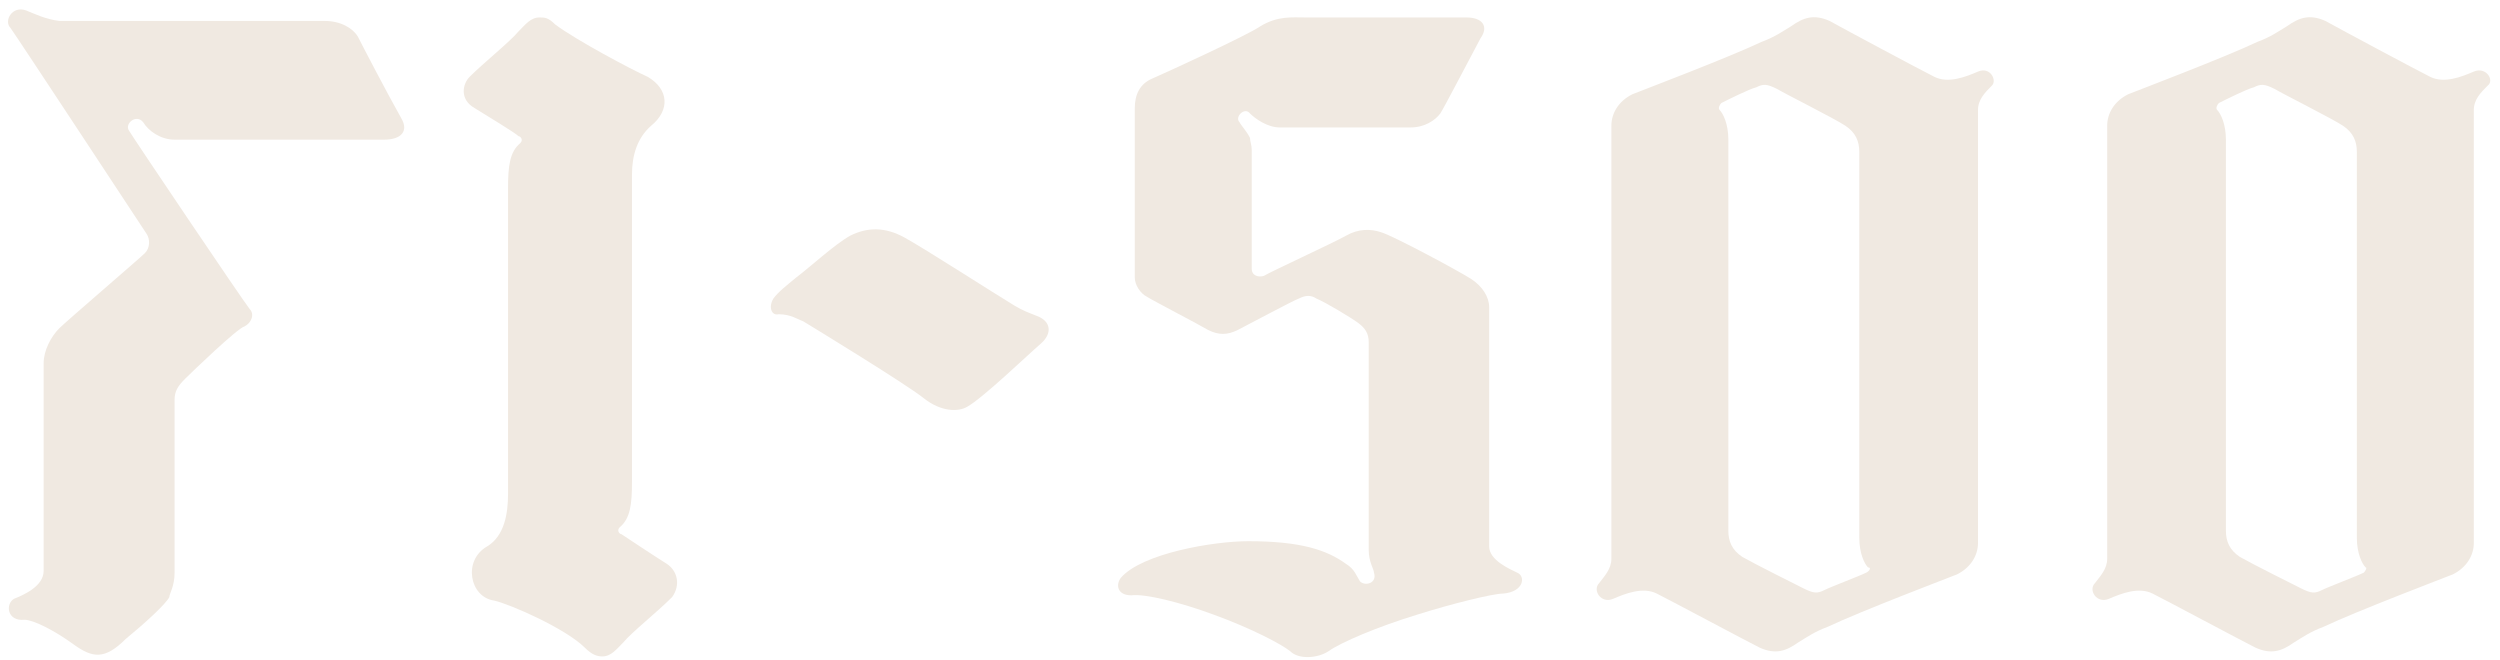
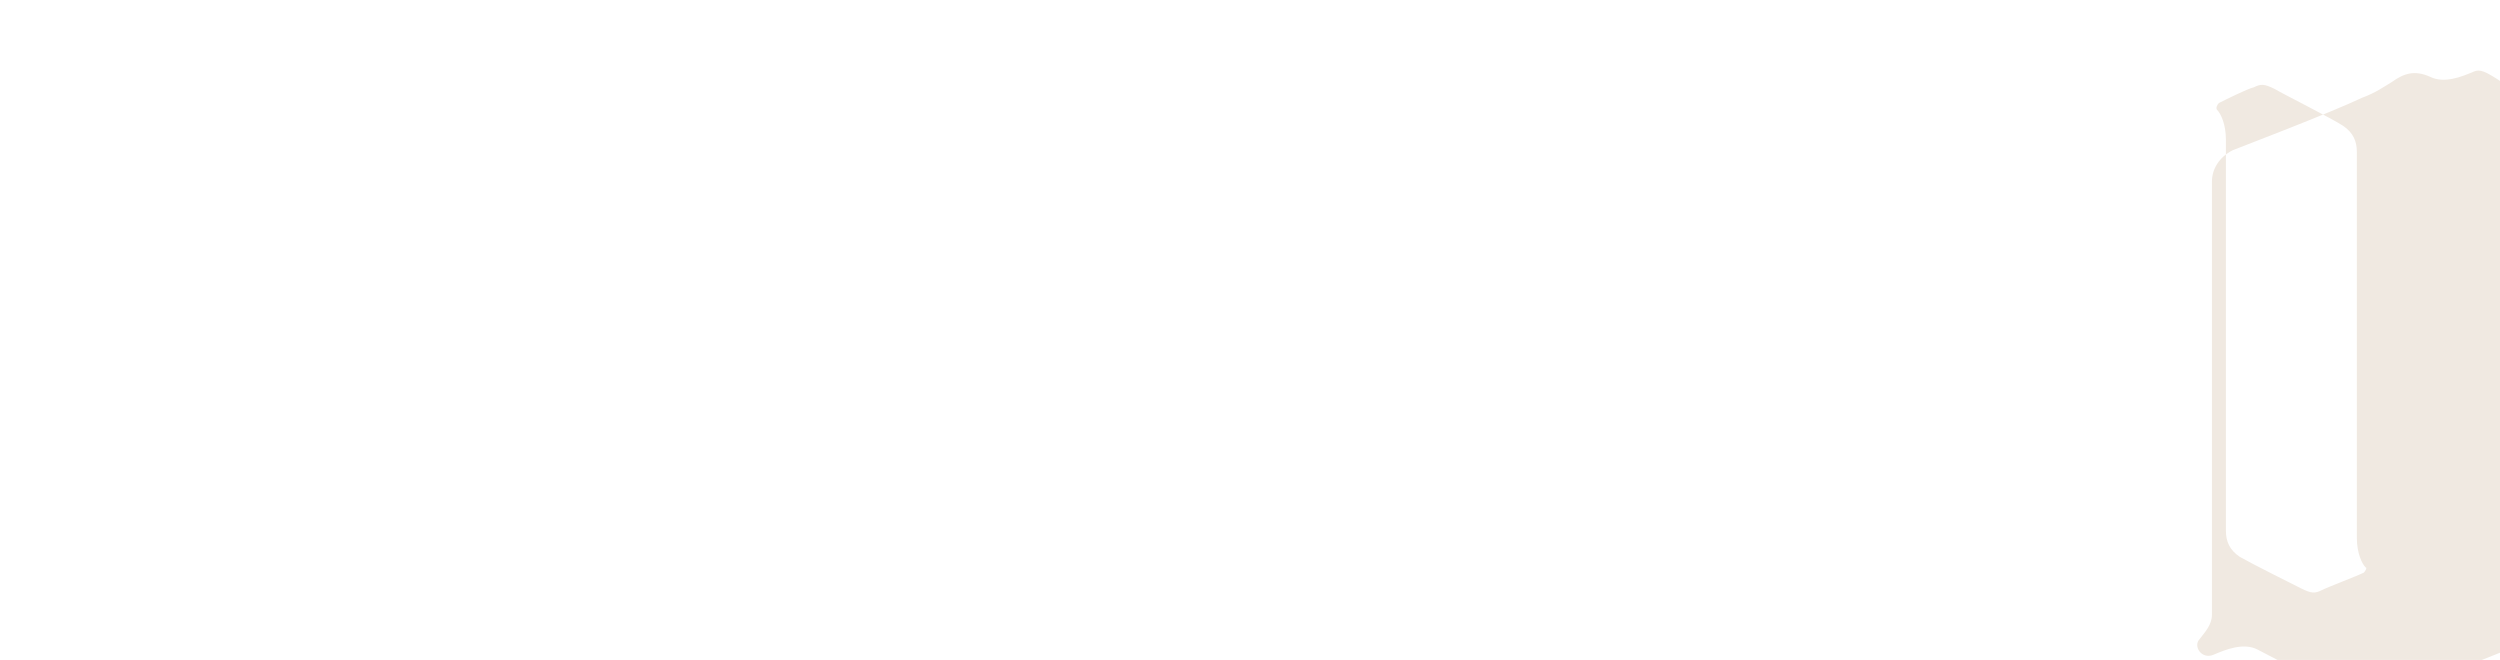
<svg xmlns="http://www.w3.org/2000/svg" version="1.1" id="Layer_1" x="0px" y="0px" viewBox="0 0 143.2 37.8" style="enable-background:new 0 0 143.2 37.8;" xml:space="preserve">
  <style type="text/css">
	.st0{fill:#F0E9E1;}
</style>
  <g>
    <g>
-       <path class="st0" d="M113.3,4.1c-0.7,0.3-1.7,0.7-2.5,0.3c-0.8-0.4-5.1-2.7-6-3.2c-0.9-0.4-1.5-0.2-2.2,0.3    c-0.5,0.3-0.9,0.6-1.7,0.9c-1.9,0.9-6.9,2.8-7.4,3c-0.8,0.4-1.2,1.1-1.2,1.8c0,0.8,0,24.5,0,24.8c0,0.6-0.4,1-0.7,1.4    c-0.4,0.4,0.1,1.2,0.8,0.9c0.7-0.3,1.7-0.7,2.5-0.3s5.1,2.7,5.9,3.1c0.9,0.4,1.5,0.2,2.2-0.3c0.5-0.3,0.9-0.6,1.7-0.9    c1.9-0.9,6.9-2.8,7.4-3c0.8-0.4,1.2-1.1,1.2-1.8c0-0.3,0-24.7,0-24.8c0-0.6,0.4-1,0.8-1.4C114.4,4.6,114,3.8,113.3,4.1z     M106.9,32.8c-0.4,0.2-2,0.8-2.4,1s-0.6,0.2-1.2-0.1c-0.4-0.2-2.8-1.4-3.5-1.8C99.2,31.5,99,31,99,30.4S99,8.6,99,8    c0-0.9-0.3-1.5-0.5-1.7c-0.1-0.1,0-0.3,0.1-0.4c0.4-0.2,1.6-0.8,2-0.9c0.4-0.2,0.6-0.2,1.2,0.1c0.5,0.3,3.3,1.7,3.9,2.1    c0.6,0.4,0.8,0.9,0.8,1.5c0,0.2,0,21.4,0,22.1c0,0.9,0.3,1.5,0.5,1.7C107.2,32.5,107.1,32.7,106.9,32.8z" />
+       </g>
+     <g>
+       <path class="st0" d="M141.7,4.1c-0.7,0.3-1.7,0.7-2.5,0.3c-0.9-0.4-1.5-0.2-2.2,0.3    c-0.5,0.3-0.9,0.6-1.7,0.9c-1.9,0.9-6.9,2.8-7.4,3c-0.8,0.4-1.2,1.1-1.2,1.8c0,0.8,0,24.5,0,24.8c0,0.6-0.4,1-0.7,1.4    c-0.4,0.4,0.1,1.2,0.8,0.9c0.7-0.3,1.7-0.7,2.5-0.3s5.1,2.7,5.9,3.1c0.9,0.4,1.5,0.2,2.2-0.3c0.5-0.3,0.9-0.6,1.7-0.9    c1.9-0.9,6.9-2.8,7.4-3c0.8-0.4,1.2-1.1,1.2-1.8c0-0.3,0-24.7,0-24.8c0-0.6,0.4-1,0.8-1.4C142.9,4.6,142.4,3.8,141.7,4.1z     M135.4,32.8c-0.4,0.2-2,0.8-2.4,1s-0.6,0.2-1.2-0.1c-0.4-0.2-2.8-1.4-3.5-1.8c-0.6-0.4-0.8-0.9-0.8-1.5s0-21.8,0-22.4    c0-0.9-0.3-1.5-0.5-1.7c-0.1-0.1,0-0.3,0.1-0.4c0.4-0.2,1.6-0.8,2-0.9c0.4-0.2,0.6-0.2,1.2,0.1c0.5,0.3,3.3,1.7,3.9,2.1    c0.6,0.4,0.8,0.9,0.8,1.5c0,0.2,0,21.4,0,22.1c0,0.9,0.3,1.5,0.5,1.7C135.6,32.5,135.5,32.7,135.4,32.8z" />
    </g>
-     <g>
-       <path class="st0" d="M141.7,4.1c-0.7,0.3-1.7,0.7-2.5,0.3c-0.8-0.4-5.1-2.7-6-3.2c-0.9-0.4-1.5-0.2-2.2,0.3    c-0.5,0.3-0.9,0.6-1.7,0.9c-1.9,0.9-6.9,2.8-7.4,3c-0.8,0.4-1.2,1.1-1.2,1.8c0,0.8,0,24.5,0,24.8c0,0.6-0.4,1-0.7,1.4    c-0.4,0.4,0.1,1.2,0.8,0.9c0.7-0.3,1.7-0.7,2.5-0.3s5.1,2.7,5.9,3.1c0.9,0.4,1.5,0.2,2.2-0.3c0.5-0.3,0.9-0.6,1.7-0.9    c1.9-0.9,6.9-2.8,7.4-3c0.8-0.4,1.2-1.1,1.2-1.8c0-0.3,0-24.7,0-24.8c0-0.6,0.4-1,0.8-1.4C142.9,4.6,142.4,3.8,141.7,4.1z     M135.4,32.8c-0.4,0.2-2,0.8-2.4,1s-0.6,0.2-1.2-0.1c-0.4-0.2-2.8-1.4-3.5-1.8c-0.6-0.4-0.8-0.9-0.8-1.5s0-21.8,0-22.4    c0-0.9-0.3-1.5-0.5-1.7c-0.1-0.1,0-0.3,0.1-0.4c0.4-0.2,1.6-0.8,2-0.9c0.4-0.2,0.6-0.2,1.2,0.1c0.5,0.3,3.3,1.7,3.9,2.1    c0.6,0.4,0.8,0.9,0.8,1.5c0,0.2,0,21.4,0,22.1c0,0.9,0.3,1.5,0.5,1.7C135.6,32.5,135.5,32.7,135.4,32.8z" />
-     </g>
-     <path class="st0" d="M86.9,32.8c-0.4-0.2-1.6-0.7-1.6-1.5c0-0.2,0-13.3,0-13.7c0-0.6-0.4-1.2-1-1.6c-0.6-0.4-4.5-2.5-5.2-2.7   c-0.6-0.2-1.3-0.2-2,0.2s-4.4,2.1-4.7,2.3c-0.3,0.1-0.7,0-0.7-0.4c0-0.2,0-6.5,0-6.8s-0.1-0.5-0.1-0.7C71.4,7.5,71.1,7.2,71,7   c-0.3-0.3,0.3-0.9,0.6-0.5c0.3,0.3,1,0.8,1.7,0.8c1.3,0,3.3,0,4.8,0l0,0c0.1,0,0.2,0,0.3,0c0.6,0,1.1,0,1.4,0l0,0c0.5,0,0.9,0,1,0   c0.8,0,1.4-0.4,1.7-0.8c0.2-0.3,1.5-2.8,2.3-4.3C85.3,1.5,84.9,1,84,1c-0.4,0-1.9,0-3.8,0c-1.1,0-3.1,0-5.4,0   c-0.8,0-1.6-0.1-2.6,0.5c-0.7,0.5-5.5,2.7-6.2,3s-1,0.9-1,1.7c0,0.5,0,6.3,0,9.7c0,0.4,0.3,0.9,0.7,1.1c0.3,0.2,3,1.6,3.5,1.9   c0.6,0.3,1.1,0.3,1.7,0c0.4-0.2,3.2-1.7,3.5-1.8c0.4-0.2,0.7-0.2,1,0c0.5,0.2,2,1.1,2.4,1.4s0.6,0.6,0.6,1.1c0,0.3,0,10.9,0,11.9   c0,0.7,0.3,1.1,0.3,1.3c0.2,0.6-0.5,0.8-0.8,0.5c-0.2-0.3-0.3-0.7-0.8-1C76,31.5,74.5,31,71.5,31c-2,0-6.1,0.7-7.3,2.1   c-0.3,0.4-0.2,1,0.6,1c0.8-0.1,2.8,0.4,4.7,1.1c2.2,0.8,3.9,1.7,4.4,2.1c0.5,0.5,1.6,0.4,2.2,0c0.7-0.5,2.8-1.4,5.1-2.1   c1.9-0.6,4.3-1.2,4.9-1.2C87.3,33.9,87.4,33,86.9,32.8z" />
-     <path class="st0" d="M38.2,32.3c-0.8-0.5-2.3-1.5-2.6-1.7c-0.1,0-0.3-0.2-0.1-0.4c0.6-0.5,0.7-1.3,0.7-2.6c0-1.3,0-16.7,0-17.6   c0-1.1,0.3-2.1,1.1-2.8c1.1-0.9,1-2.1-0.2-2.8c-0.9-0.4-4.1-2.1-5.3-3C31.4,1,31.2,1,30.9,1c-0.5,0-0.8,0.4-1.2,0.8   c-0.5,0.6-2,1.8-2.8,2.6c-0.4,0.4-0.6,1.3,0.3,1.8c0.8,0.5,2.3,1.4,2.5,1.6c0.1,0,0.3,0.2,0.1,0.4c-0.6,0.5-0.7,1.3-0.7,2.6   c0,0,0,16.6,0,17.5c0,1.1-0.2,2.4-1.2,3c-1.4,0.8-1,2.9,0.4,3.1c0.9,0.2,4.1,1.6,5.2,2.7c0.4,0.4,0.7,0.5,1,0.5   c0.5,0,0.8-0.4,1.2-0.8c0.5-0.6,1.9-1.7,2.8-2.6C39,33.5,38.8,32.7,38.2,32.3z" />
-     <path class="st0" d="M9.7,34.2c0-0.2,0.3-0.6,0.3-1.4c0-1,0-9.8,0-9.9c0-0.5,0.2-0.8,0.6-1.2c0.4-0.4,3-2.9,3.4-3   c0.4-0.2,0.6-0.7,0.3-1C13.9,17.2,7.7,8,7.4,7.5C7.1,7.1,7.8,6.5,8.2,7c0.3,0.5,1,1,1.8,1c2.1,0,10.9,0,12,0c1,0,1.4-0.5,1-1.2   c-0.9-1.6-2.3-4.3-2.5-4.7c-0.3-0.5-1-0.9-1.9-0.9c-0.8,0-15.2,0-15.2,0C2.6,1.1,2,0.8,1.5,0.6c-0.8-0.3-1.3,0.6-0.9,1   C0.9,2,8.2,13.1,8.4,13.4c0.2,0.3,0.2,0.8-0.1,1.1s-4.5,3.9-4.9,4.3c-0.5,0.5-0.9,1.3-0.9,2c0,0.4,0,11.7,0,11.9   c0,0.9-1.2,1.4-1.7,1.6c-0.5,0.3-0.4,1.3,0.6,1.2c0.5,0,1.7,0.6,2.8,1.4c1.1,0.8,1.8,0.9,3-0.3C8.3,35.7,9.5,34.6,9.7,34.2z" />
-     <path class="st0" d="M58.1,17.5c-1-0.6-5.2-3.3-6.3-3.9c-1.1-0.6-2.1-0.6-3.1-0.1c-0.9,0.5-2.3,1.8-3.1,2.4c-0.6,0.5-1,0.8-1.3,1.2   c-0.3,0.5-0.1,1,0.3,0.9c0.7,0,1.1,0.3,1.4,0.4c0.5,0.3,5.9,3.6,6.9,4.4s2,0.8,2.5,0.5c0.9-0.5,3.5-3,4.2-3.6s0.6-1.3-0.2-1.6   C58.9,17.9,58.6,17.8,58.1,17.5z" />
  </g>
</svg>